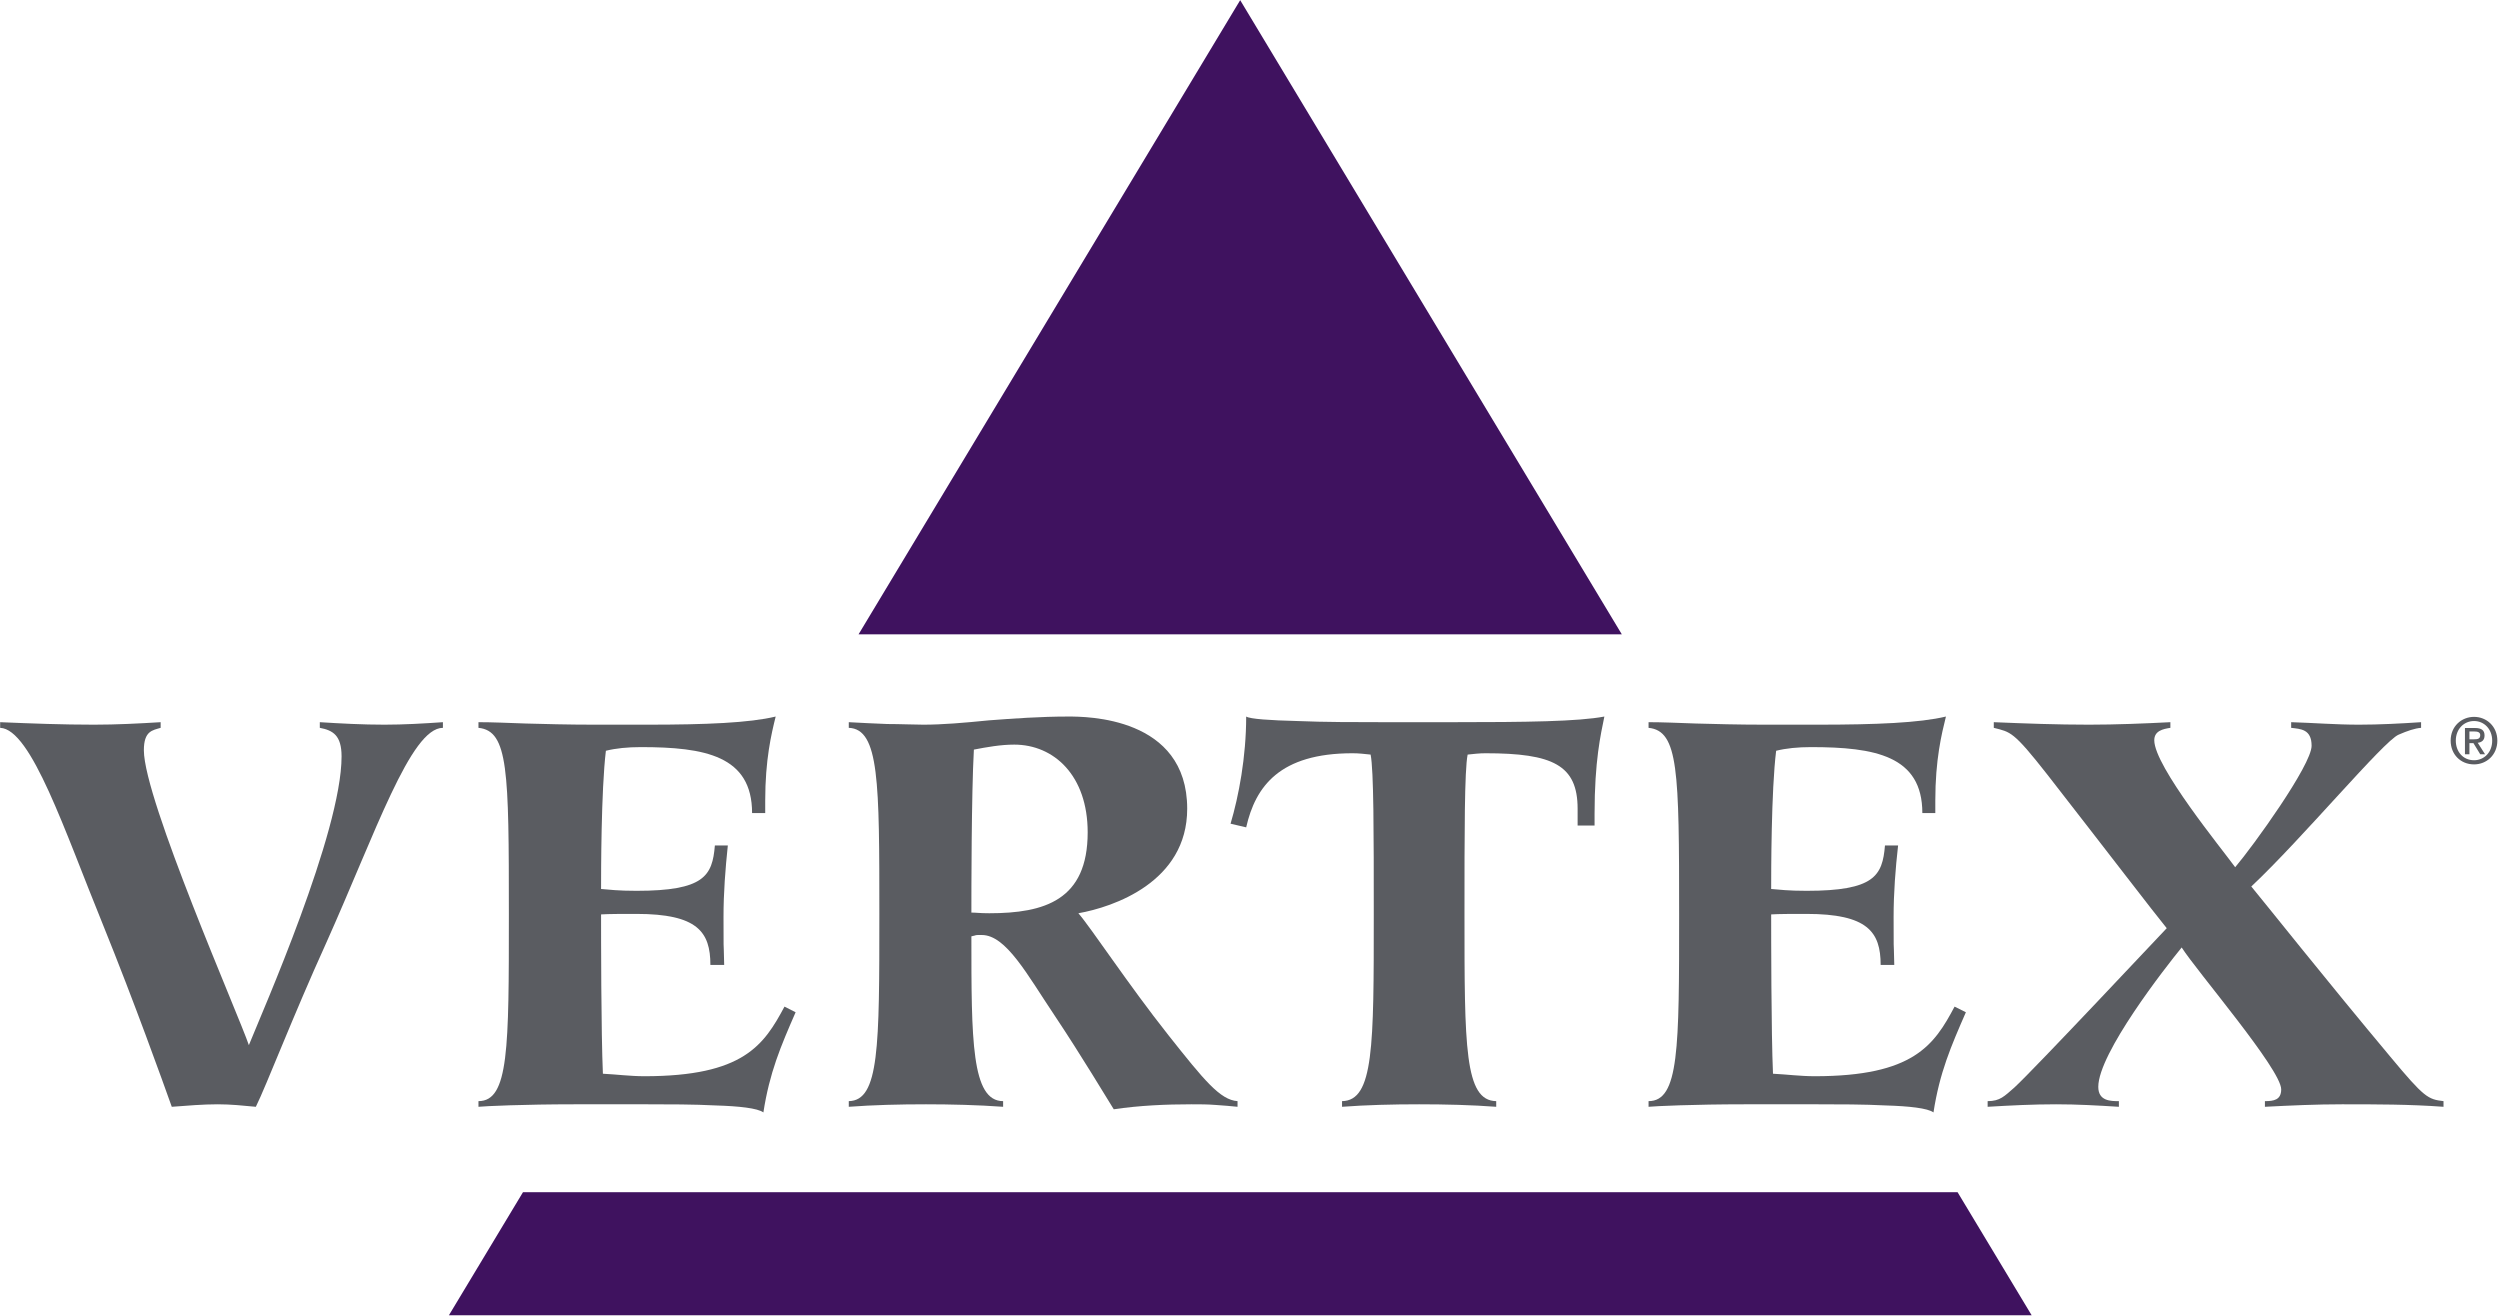
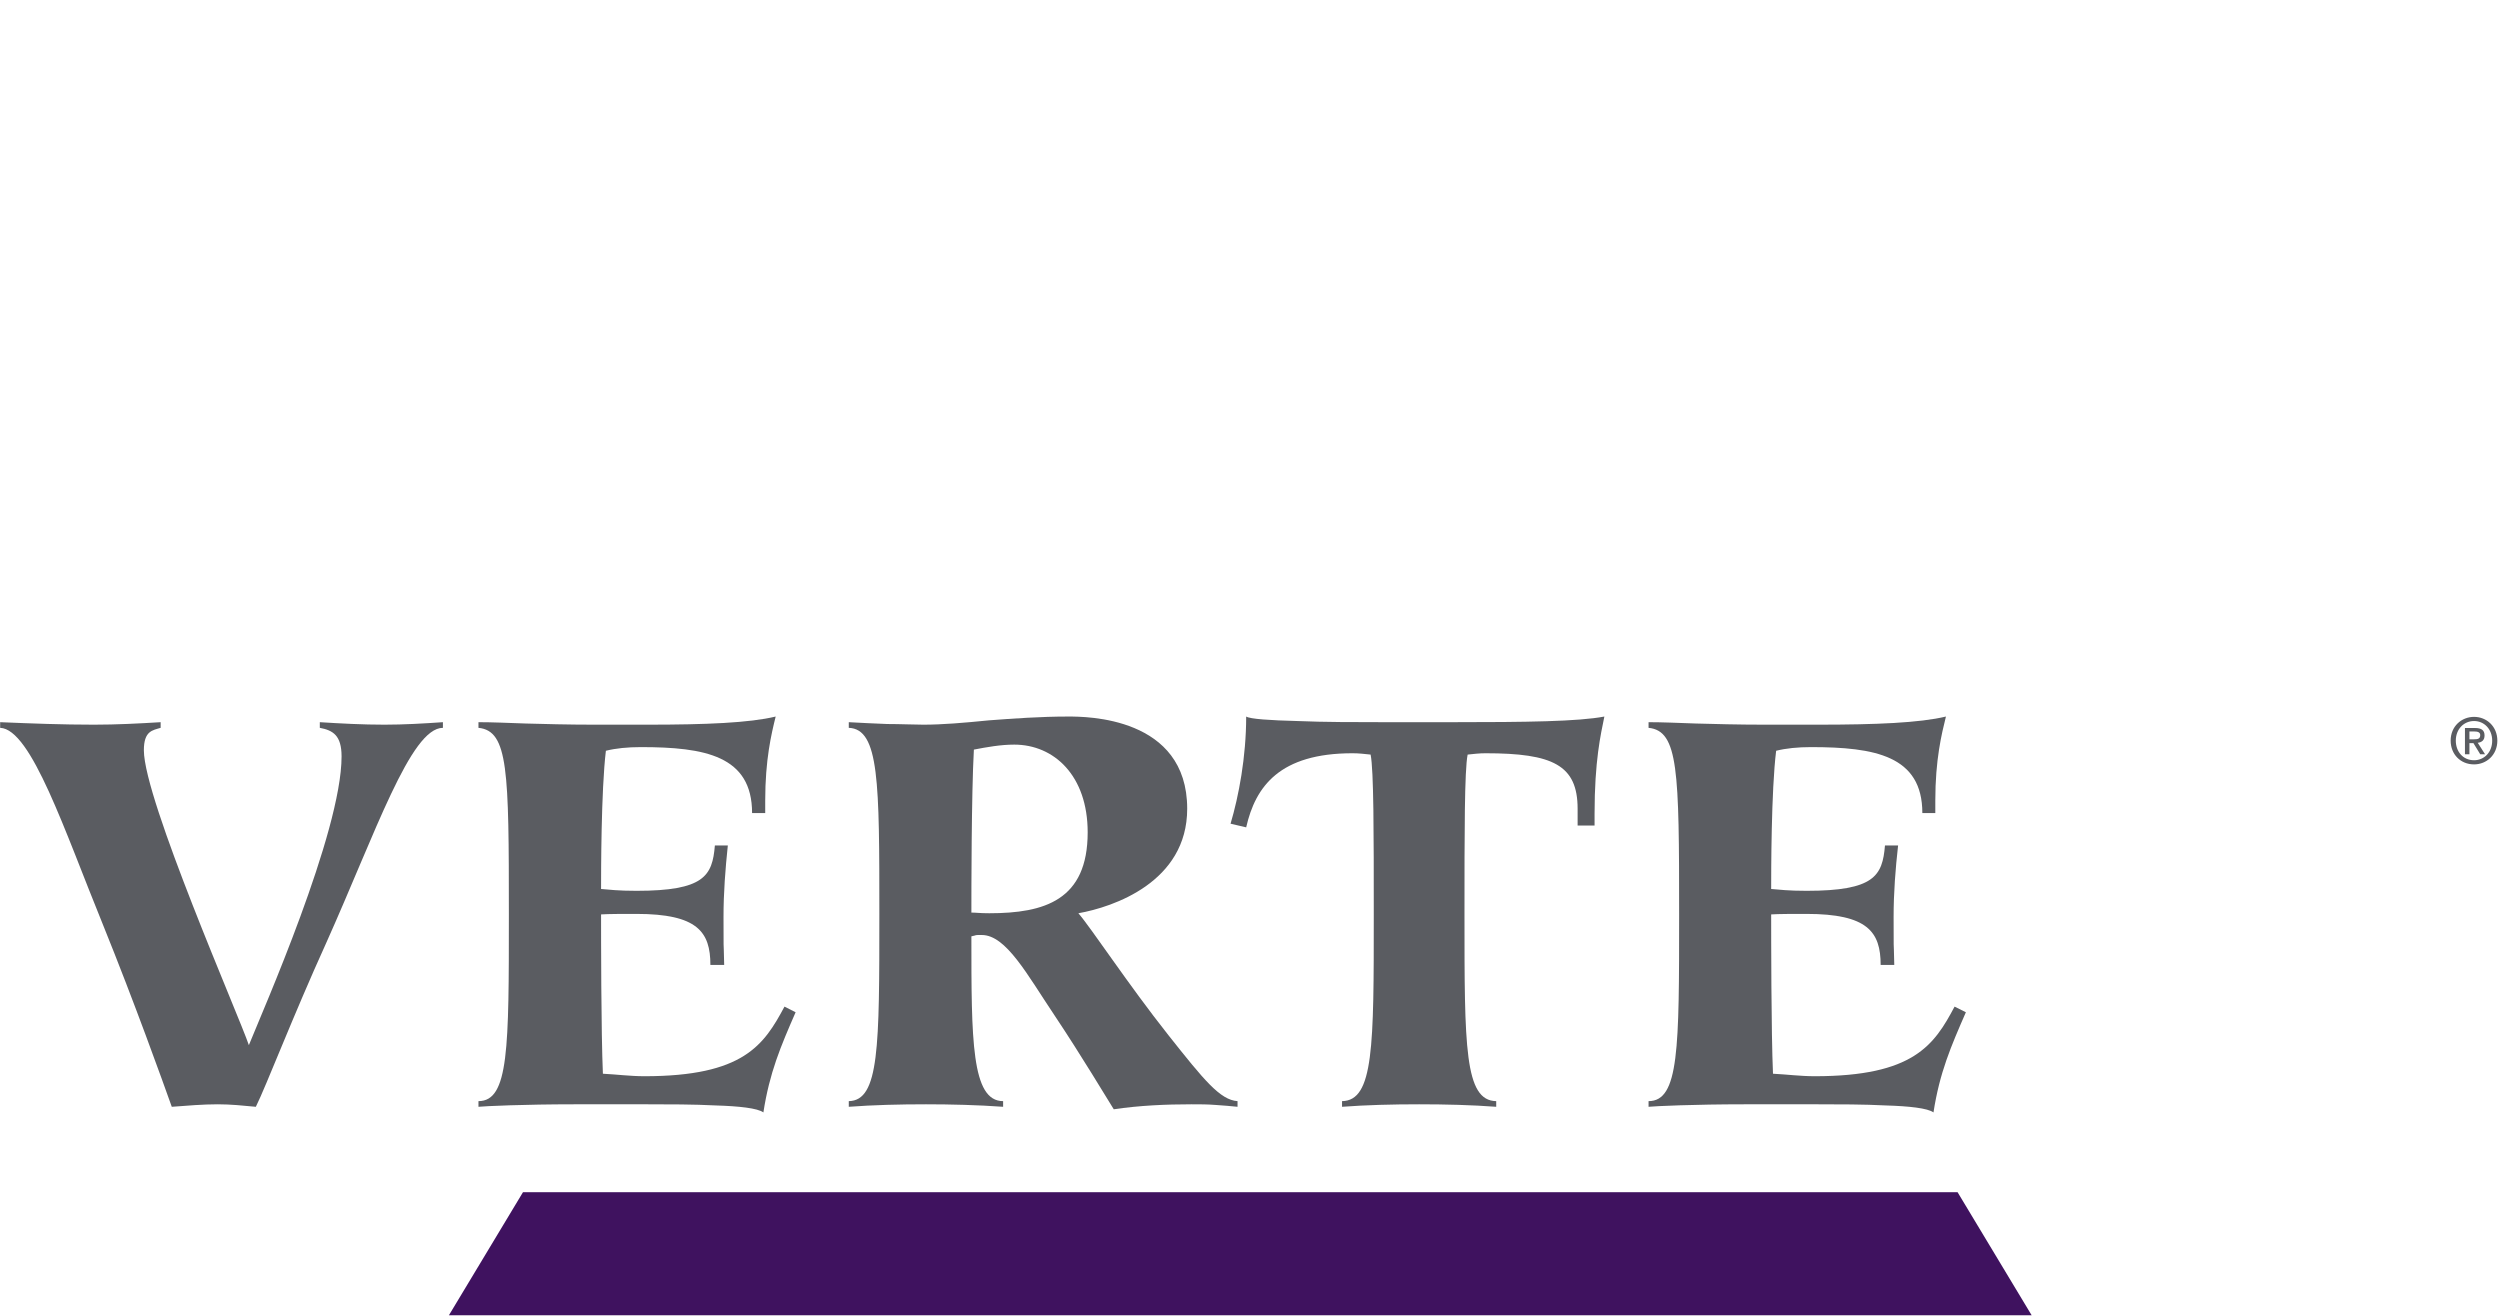
<svg xmlns="http://www.w3.org/2000/svg" width="570" height="300" viewBox="0 0 570 300" fill="none">
  <g clip-path="url(#clip0_345_381)">
-     <path d="M195.756 144.621L282.763 0.038L369.771 144.621H195.756Z" fill="#3F125F" />
    <path d="M446.325 271.818L463.219 299.887H102.348L119.242 271.818H446.325Z" fill="#3F125F" />
    <path d="M100.984 165.947C93.636 165.947 85.681 189.773 74.355 215.038C66.817 231.629 60.719 247.538 58.333 252.349C55.492 252.083 52.651 251.78 49.658 251.78C46.249 251.78 42.727 252.083 39.166 252.349C37.045 246.402 30.681 228.636 23.446 210.758C14.772 189.508 7.12 166.212 0.037 165.947V164.659C7.272 164.962 14.355 165.227 21.439 165.227C26.552 165.227 31.666 164.962 36.628 164.659V165.947C34.772 166.515 32.802 166.629 32.802 171.061C32.802 182.273 54.507 231.629 56.742 238.296C59.886 230.492 77.878 189.773 77.878 172.462C77.878 167.652 75.908 166.515 72.916 165.947V164.659C77.727 164.962 82.727 165.227 87.651 165.227C92.045 165.227 96.59 164.962 100.984 164.659V165.947Z" fill="#5A5C61" />
    <path d="M181.4 230.795C177.991 238.598 175.453 244.545 174.052 253.636C172.764 252.651 168.37 252.197 163.257 252.045C158.143 251.78 152.347 251.78 147.65 251.78H130.946C119.582 251.78 110.491 252.197 109.09 252.348V251.06C116.022 251.06 116.022 239.015 116.022 208.485C116.022 175.72 115.908 166.629 109.09 165.947V164.659C112.082 164.659 115.605 164.81 119.885 164.962C124.279 165.076 129.355 165.227 135.453 165.227H147.65C160.984 165.227 170.908 164.81 176.855 163.371C175.87 167.348 174.469 173.182 174.469 182.538V185.379H171.476C171.476 172.31 160.719 170.341 146.097 170.341C143.105 170.341 140.416 170.606 138.143 171.174C137.044 180.265 137.044 199.129 137.044 202.689C138.863 202.841 140.984 203.106 145.113 203.106C160.567 203.106 162.423 199.697 162.991 192.765H165.946C165.378 198.144 164.961 203.523 164.961 209.091C164.961 218.447 164.961 212.614 165.113 220H161.969C161.969 212.462 159.014 208.371 145.113 208.371C141.703 208.371 138.863 208.371 137.044 208.485C137.044 213.03 137.044 235.454 137.461 244.81C140.567 244.962 143.673 245.379 146.931 245.379C169.507 245.379 174.166 238.295 178.863 229.507L181.4 230.795Z" fill="#5A5C61" />
    <path fill-rule="evenodd" clip-rule="evenodd" d="M193.521 251.06C200.491 250.947 200.491 238.598 200.491 208.485C200.491 178.409 200.491 166.212 193.521 165.947V164.659C196.211 164.81 199.355 164.962 202.309 165.076C205.302 165.076 208.294 165.227 210.529 165.227C214.809 165.227 219.771 164.81 225.453 164.242C230.984 163.826 237.196 163.371 243.597 163.371C247.575 163.371 270.681 163.371 270.681 184.394C270.681 201.136 253.787 206.818 245.87 208.22C248.825 211.629 257.196 224.394 266.4 236.023C274.506 246.25 278.181 250.795 282.158 251.06V252.348C280.756 252.197 278.9 252.045 277.196 251.932C275.34 251.78 273.521 251.78 271.665 251.78C265.87 251.78 259.771 252.045 253.938 252.917C252.234 250.227 246.855 241.136 240.34 231.364C234.241 222.273 229.393 213.182 223.862 213.182C221.893 213.182 223.029 213.182 221.476 213.485C221.476 237.007 221.476 251.06 228.711 251.06V252.348C223.029 251.932 216.628 251.78 211.135 251.78C205.15 251.78 199.052 251.932 193.521 252.348V251.06ZM225.567 208.22C238.181 208.22 247.991 205.227 247.991 189.773C247.991 176.856 240.34 169.773 231.249 169.773C228.143 169.773 224.999 170.341 222.044 170.909C221.476 181.098 221.476 203.674 221.476 208.068C222.612 208.068 223.332 208.22 225.567 208.22Z" fill="#5A5C61" />
    <path d="M359.697 184.394C359.697 174.432 354.053 171.742 338.712 171.742C337.311 171.742 336.023 171.894 334.621 172.045C333.902 175.606 333.902 189.924 333.902 208.485C333.902 238.598 333.902 250.947 341.137 251.06V252.348C335.606 251.932 329.508 251.78 323.561 251.78C317.576 251.78 311.515 251.932 305.985 252.348V251.06C313.22 250.947 313.22 238.598 313.22 208.485C313.22 189.924 313.22 175.606 312.5 172.045C311.061 171.894 309.811 171.742 308.371 171.742C291.78 171.742 286.25 179.28 284.129 188.636L280.568 187.803C282.424 181.553 284.129 172.614 284.129 163.371C285 163.939 289.659 164.242 295.758 164.394C301.856 164.659 309.356 164.659 315.606 164.659H331.061C348.068 164.659 359.849 164.507 365.796 163.371C364.962 167.5 363.561 173.447 363.561 185.53V188.22H359.697V184.394Z" fill="#5A5C61" />
    <path d="M448.22 230.795C444.811 238.598 442.235 244.545 440.833 253.636C439.545 252.651 435.151 252.197 430.038 252.045C424.962 251.78 419.129 251.78 414.47 251.78H397.727C386.364 251.78 377.31 252.197 375.871 252.348V251.06C382.841 251.06 382.841 239.015 382.841 208.485C382.841 175.72 382.689 166.629 375.871 165.947V164.659C378.864 164.659 382.424 164.81 386.667 164.962C391.06 165.076 396.174 165.227 402.273 165.227H414.47C427.765 165.227 437.689 164.81 443.674 163.371C442.689 167.348 441.25 173.182 441.25 182.538V185.379H438.295C438.295 172.31 427.5 170.341 412.879 170.341C409.924 170.341 407.235 170.606 404.962 171.174C403.826 180.265 403.826 199.129 403.826 202.689C405.644 202.841 407.803 203.106 411.894 203.106C427.348 203.106 429.204 199.697 429.773 192.765H432.765C432.159 198.144 431.742 203.523 431.742 209.091C431.742 218.447 431.742 212.614 431.894 220H428.788C428.788 212.462 425.795 208.371 411.894 208.371C408.485 208.371 405.644 208.371 403.826 208.485C403.826 213.03 403.826 235.454 404.242 244.81C407.348 244.962 410.492 245.379 413.75 245.379C436.288 245.379 440.985 238.295 445.644 229.507L448.22 230.795Z" fill="#5A5C61" />
-     <path d="M453.182 251.061C456.023 251.061 457.007 249.924 459.28 247.955C463.788 243.826 493.447 212.197 494.015 211.629C491.326 208.371 480.265 193.902 466.78 176.591C458.977 166.629 458.409 166.932 454.583 165.947V164.659C461.818 164.962 469.053 165.227 476.288 165.227C482.386 165.227 488.901 164.962 494.848 164.659V165.947C493.144 166.212 491.174 166.629 491.174 168.788C491.174 174.735 506.629 193.599 509.621 197.727C513.712 192.917 527.045 174.432 527.045 170.038C527.045 166.212 524.507 166.212 522.386 165.947V164.659C527.462 164.811 532.576 165.227 537.841 165.227C542.5 165.227 547.462 164.962 552.007 164.659V165.947C550.568 166.061 548.901 166.629 546.894 167.5C543.485 168.902 524.924 191.212 513.295 202.121C516.136 205.53 530.454 223.561 545.038 240.985C552.727 250.227 553.56 250.644 557.121 251.061V252.349C549.432 251.78 541.666 251.78 533.977 251.78C528.182 251.78 522.235 252.046 516.401 252.349V251.061C518.409 251.061 520.113 250.796 520.113 248.371C520.113 243.826 500.833 221.402 497.424 216.023C493.712 220.568 478.409 240.152 478.409 247.803C478.409 251.061 481.25 251.061 483.106 251.061V252.349C478.257 252.046 473.598 251.78 468.788 251.78C463.523 251.78 458.257 252.046 453.182 252.349V251.061Z" fill="#5A5C61" />
    <path fill-rule="evenodd" clip-rule="evenodd" d="M564.091 174.281C560.985 174.281 558.75 171.97 558.75 168.864C558.75 165.606 561.212 163.447 564.091 163.447C566.932 163.447 569.394 165.606 569.394 168.864C569.394 172.122 566.932 174.281 564.091 174.281ZM564.091 164.394C561.742 164.394 559.924 166.25 559.924 168.864C559.924 171.326 561.515 173.334 564.091 173.334C566.402 173.334 568.22 171.515 568.22 168.864C568.22 166.25 566.402 164.394 564.091 164.394ZM563.03 171.97H562.008V165.985H564.28C565.758 165.985 566.477 166.478 566.477 167.69C566.477 168.788 565.833 169.243 564.924 169.356L566.591 171.97H565.492L563.939 169.432H563.03V171.97ZM564.129 168.561C564.849 168.561 565.492 168.485 565.492 167.614C565.492 166.894 564.811 166.781 564.205 166.781H563.03V168.561H564.129Z" fill="#5A5C61" />
  </g>
  <defs>
    <clipPath id="clip0_345_381">
      <rect width="569.697" height="300" fill="white" />
    </clipPath>
  </defs>
</svg>